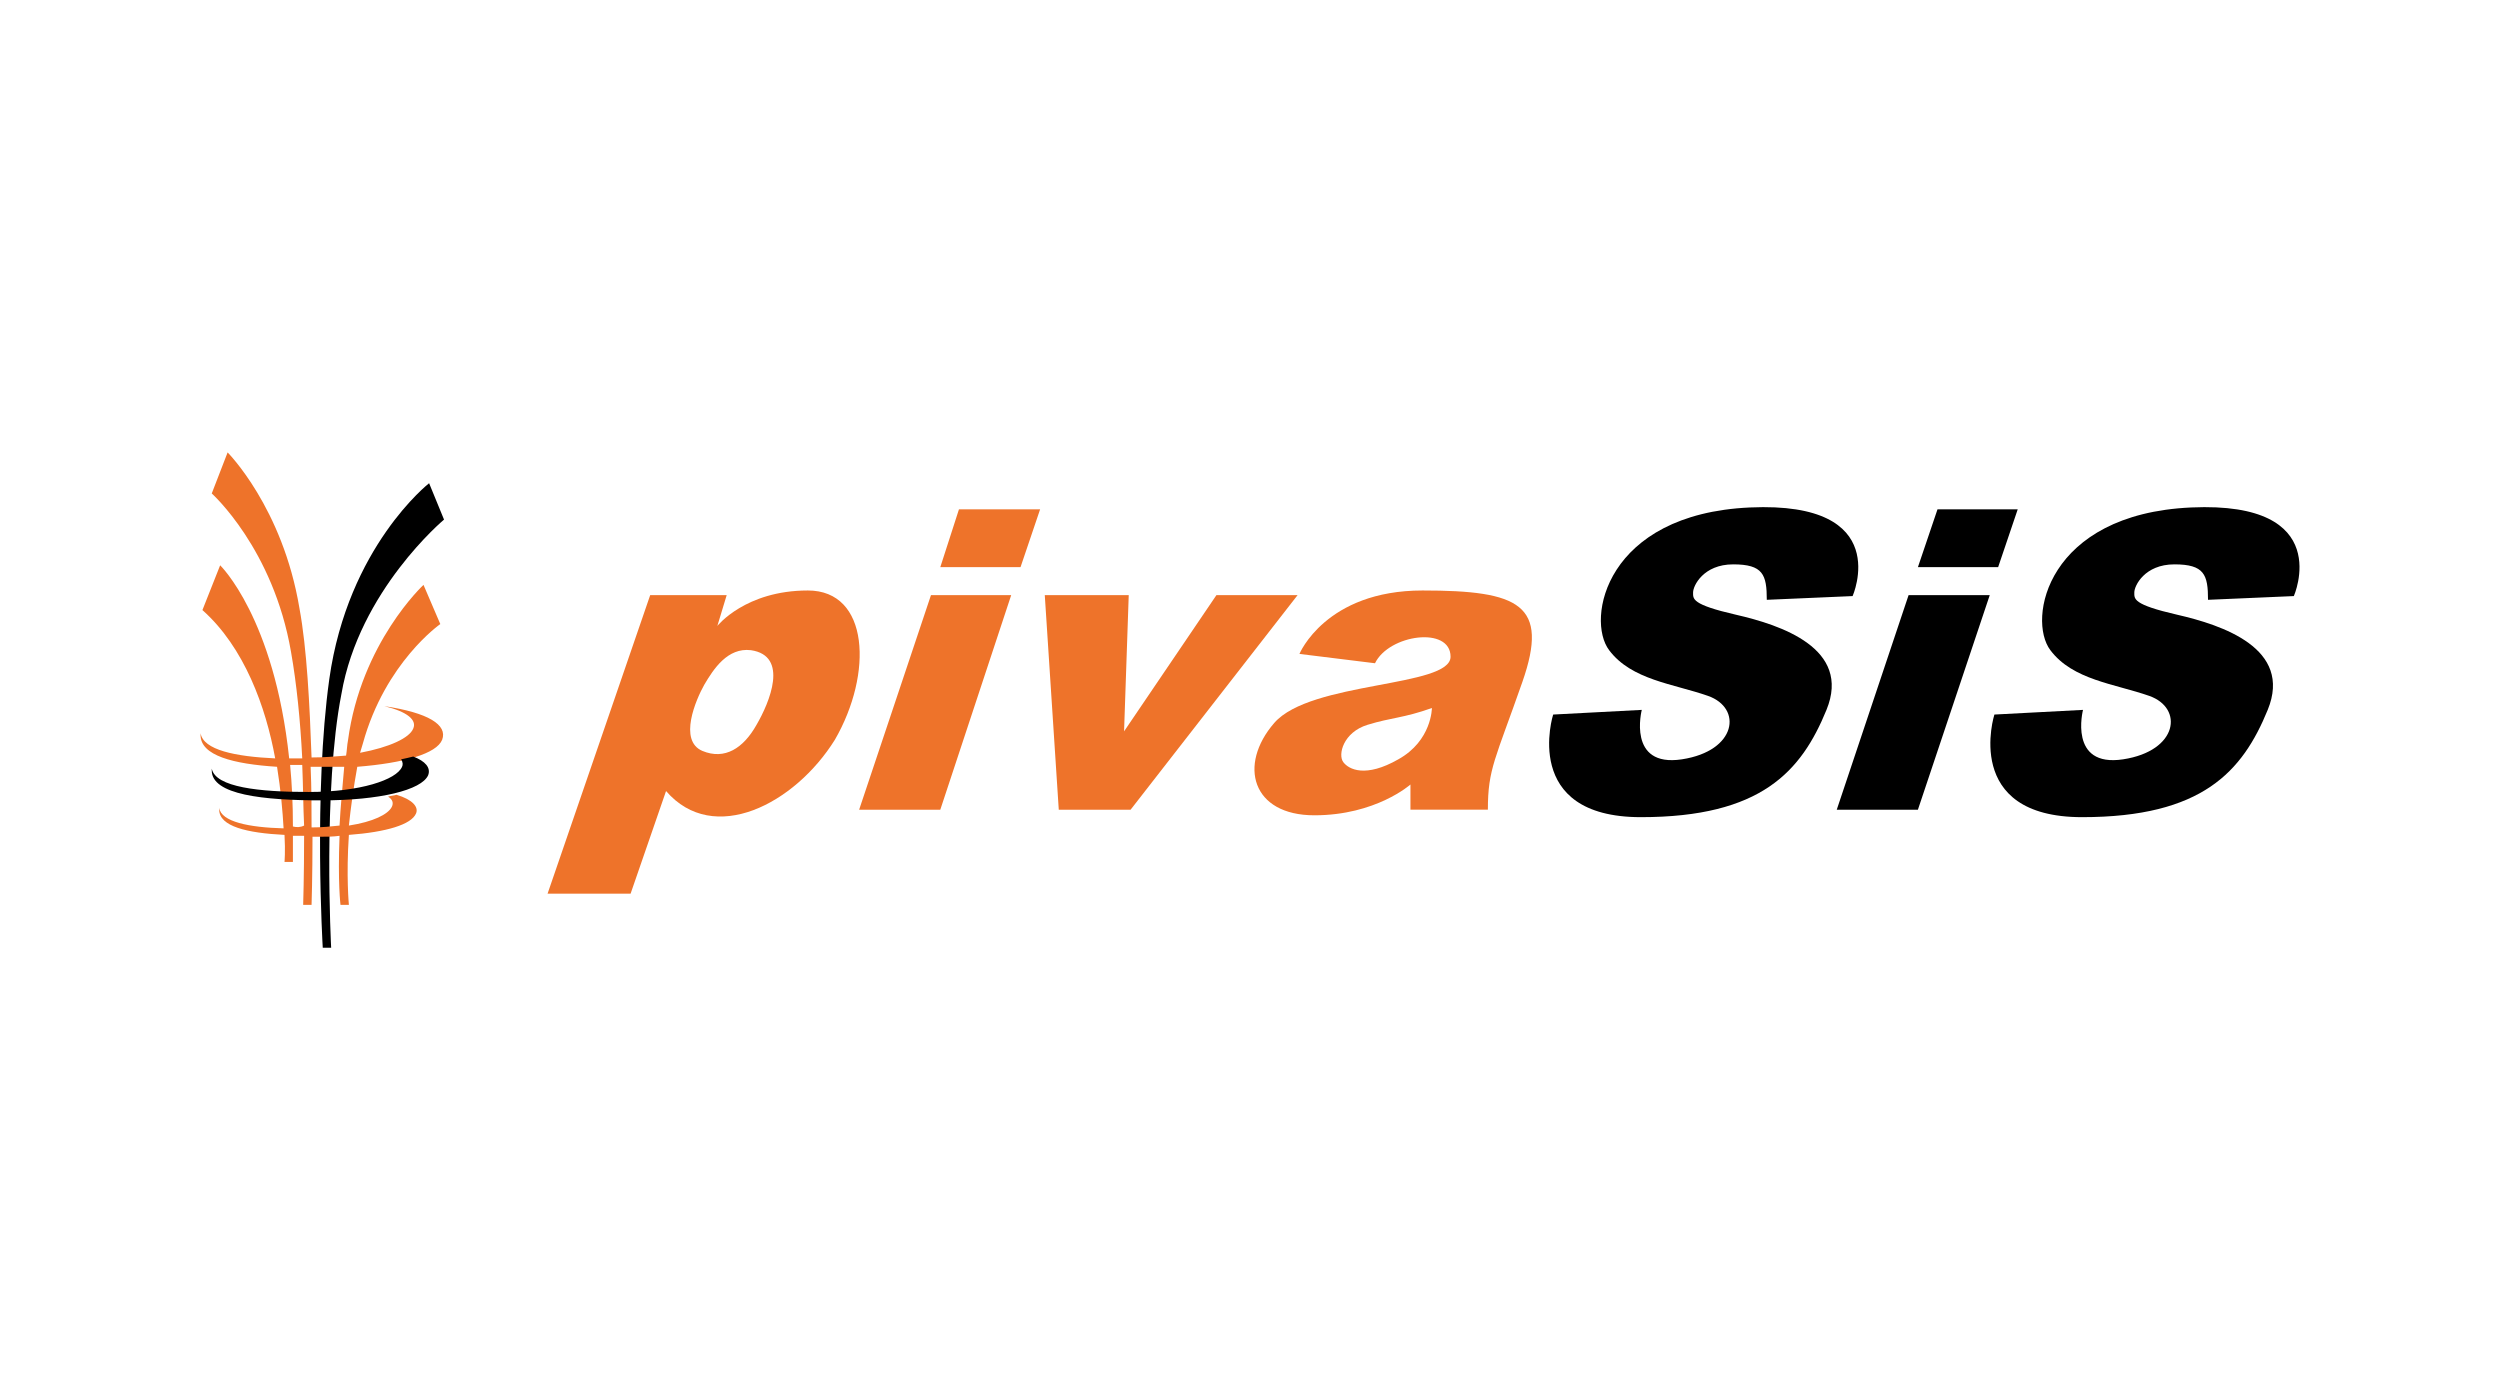
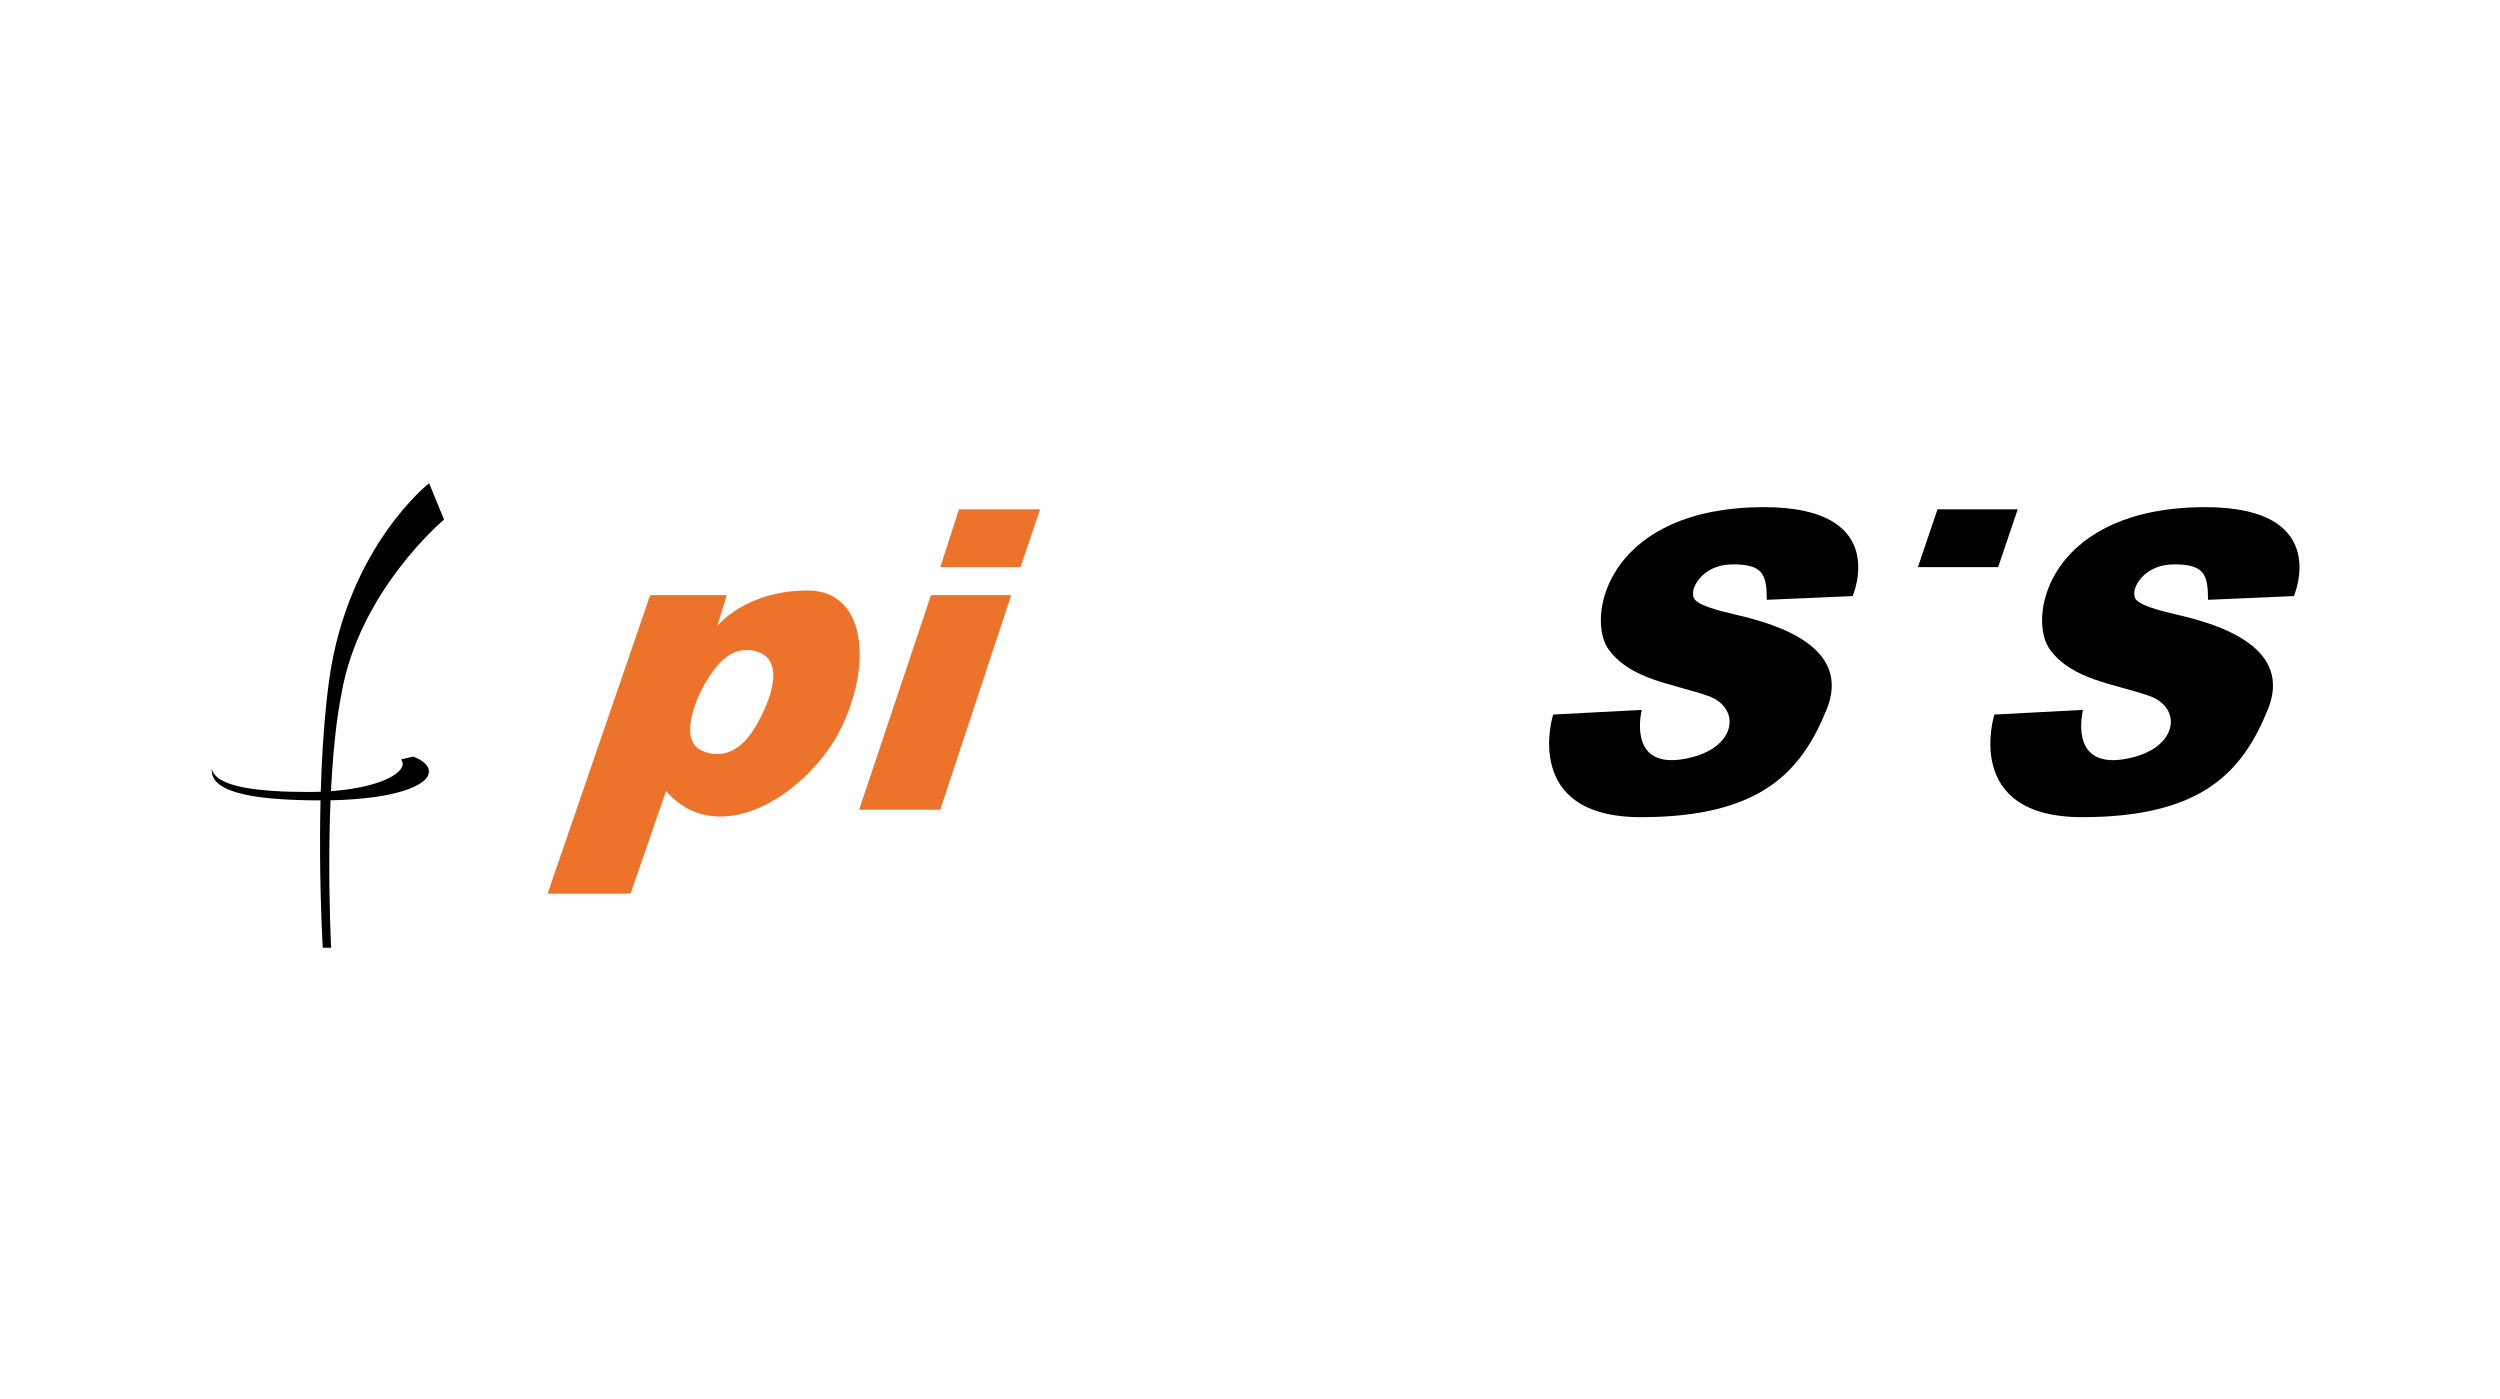
<svg xmlns="http://www.w3.org/2000/svg" version="1.1" id="Layer_1" x="0px" y="0px" width="268px" height="150px" viewBox="0 0 268 150" enable-background="new 0 0 268 150" xml:space="preserve">
  <g>
    <g>
      <g>
        <g>
          <polygon fill="#EE732A" points="109.4,60.8 111.5,54.6 102.8,54.6 100.8,60.8     " />
          <polygon fill="#EE732A" points="99.8,63.8 92.1,86.8 100.8,86.8 108.4,63.8     " />
        </g>
      </g>
      <g>
        <polygon points="214.2,60.8 216.3,54.6 207.7,54.6 205.6,60.8    " />
-         <polygon points="204.6,63.8 196.9,86.8 205.6,86.8 213.3,63.8    " />
      </g>
-       <polygon fill="#EE732A" points="112,63.8 121,63.8 120.5,78.4 130.4,63.8 139.1,63.8 121.2,86.8 113.5,86.8   " />
-       <path fill="#EE732A" d="M152.5,63.3c-10.4,0-13.2,6.8-13.2,6.8l8.1,1c1.5-3.1,8.1-4,8.1-0.7c0,3.3-15,2.6-18.9,7.1    c-3.9,4.5-2.4,9.9,4.3,9.9c6.6,0,10.3-3.3,10.3-3.3v2.7h8.3c0-4.4,0.8-5.4,3.7-13.7S162.9,63.3,152.5,63.3z M149.9,81.4    c-3.5,2-5.3,1.1-5.9,0.3c-0.6-0.8,0-3.2,2.6-4c2.6-0.8,3.8-0.7,6.9-1.8C153.5,75.9,153.5,79.4,149.9,81.4z" />
      <path d="M189.4,64.3l9.2-0.4c0,0,4.5-10.2-11-9.5s-17.6,12-15.1,15.3c2.4,3.2,6.9,3.6,10.6,4.9c3.7,1.3,3.1,5.9-2.8,6.8    c-5.9,0.9-4.3-5.3-4.3-5.3l-9.5,0.5c0,0-3.5,11,9.4,11s17.2-4.9,19.9-11.5s-4.9-9.1-9.7-10.2s-4.6-1.7-4.6-2.4s1.1-3,4.3-3    S189.4,61.6,189.4,64.3z" />
      <path d="M236.7,64.3l9.2-0.4c0,0,4.5-10.2-11-9.5s-17.6,12-15.1,15.3c2.4,3.2,6.9,3.6,10.6,4.9c3.7,1.3,3.1,5.9-2.8,6.8    c-5.9,0.9-4.3-5.3-4.3-5.3l-9.5,0.5c0,0-3.5,11,9.4,11c12.9,0,17.2-4.9,19.9-11.5c2.7-6.6-4.9-9.1-9.7-10.2s-4.6-1.7-4.6-2.4    s1.1-3,4.3-3S236.7,61.6,236.7,64.3z" />
      <path fill="#EE732A" d="M86.6,63.3c-6.7,0-9.7,3.8-9.7,3.8l1-3.3h-8.2l-11,32h8.9l3.8-11c5.1,5.9,13.8,1.4,18.1-5.5    C93.6,72.2,93.2,63.3,86.6,63.3z M81.1,77.7c-1.4,2.5-3.4,3.8-5.8,2.8c-2.6-1.1-0.7-5.5,0.2-7.1c1-1.7,2.5-4,5-3.7    C84.6,70.3,82.5,75.3,81.1,77.7z" />
    </g>
    <g>
      <path d="M34.6,101.6h0.9c0,0-0.9-17,1.1-27.2c1.9-11.1,11-18.7,11-18.7L46,51.8c0,0-8.7,6.8-10.7,21    C33.6,85,34.6,101.6,34.6,101.6z" />
-       <path fill="#EE732A" d="M41.2,75.7c2.5,0.6,3.5,1.5,3.1,2.4c-0.4,1-2.5,2-5.7,2.6c0.1-0.3,0.2-0.7,0.3-1    c2.4-8.7,8.3-12.8,8.3-12.8l-1.8-4.2c0,0-6.7,6.2-8.1,16.7c-0.1,0.5-0.1,1-0.2,1.6c-1.2,0.1-2.4,0.2-3.7,0.2    c-0.2-5.6-0.5-11.7-1.3-16c-1.8-10.8-7.7-16.7-7.7-16.7l-1.7,4.4c0,0,6.6,5.9,8.5,17c0.6,3.4,1,7.4,1.2,11.4c-0.5,0-0.9,0-1.4,0    c-1.6-15.1-7.4-20.7-7.4-20.7l-1.9,4.8c4.5,4,6.8,10.4,7.8,15.9c-4.3-0.2-7.7-0.9-8-2.7c0,0.1,0,0.1,0,0.2c0,2.2,3.5,3.1,8.2,3.4    c0.4,2.5,0.6,4.8,0.7,6.6c-3.7-0.1-6.7-0.7-6.9-2.2c0,0.1,0,0.1,0,0.2c0,1.8,3,2.5,7,2.7c0.1,1.8,0,2.9,0,2.9h0.9c0-1,0-1.9,0-2.8    c0.4,0,0.8,0,1.2,0c0,4.3-0.1,7.4-0.1,7.4h0.9c0,0,0.1-3,0.1-7.3c0.2,0,0.5,0,0.7,0c0.8,0,1.5,0,2.2-0.1c-0.2,5,0.1,7.4,0.1,7.4    h0.9c0,0-0.3-3.1,0-7.5c4-0.3,6.7-1.1,7.2-2.3c0.3-0.7-0.4-1.5-2.1-2c-0.3,0.1-0.6,0.1-0.9,0.2c0.5,0.3,0.6,0.7,0.4,1.1    c-0.4,0.8-2,1.6-4.6,2c0.2-1.9,0.5-4.1,0.9-6.3c5-0.4,8.5-1.4,9.1-2.9C48,77.7,45.9,76.4,41.2,75.7z M31.4,88.6    c0-2.4-0.1-4.5-0.3-6.6c0.4,0,0.9,0,1.3,0c0.1,2.3,0.1,4.5,0.2,6.5C32.2,88.7,31.8,88.7,31.4,88.6z M36.4,88.5    c-0.9,0.1-1.9,0.2-3,0.2c0-2,0-4.2-0.1-6.5c0.4,0,0.9,0,1.3,0c0.8,0,1.5,0,2.3,0C36.7,84.5,36.5,86.6,36.4,88.5z" />
      <path d="M44.3,81.1c-0.4,0.1-0.8,0.2-1.3,0.3c0.2,0.3,0.2,0.6,0.1,0.8c-0.6,1.4-4.5,2.7-10,2.7c-5.3,0-10-0.5-10.4-2.5    c0,0.1,0,0.1,0,0.2c0,2.6,5.5,3.2,11.8,3.2c6.2,0,10.7-1.1,11.4-2.7C46.2,82.3,45.6,81.6,44.3,81.1z" />
    </g>
  </g>
  <g>
</g>
  <g>
</g>
  <g>
</g>
  <g>
</g>
  <g>
</g>
  <g>
</g>
</svg>